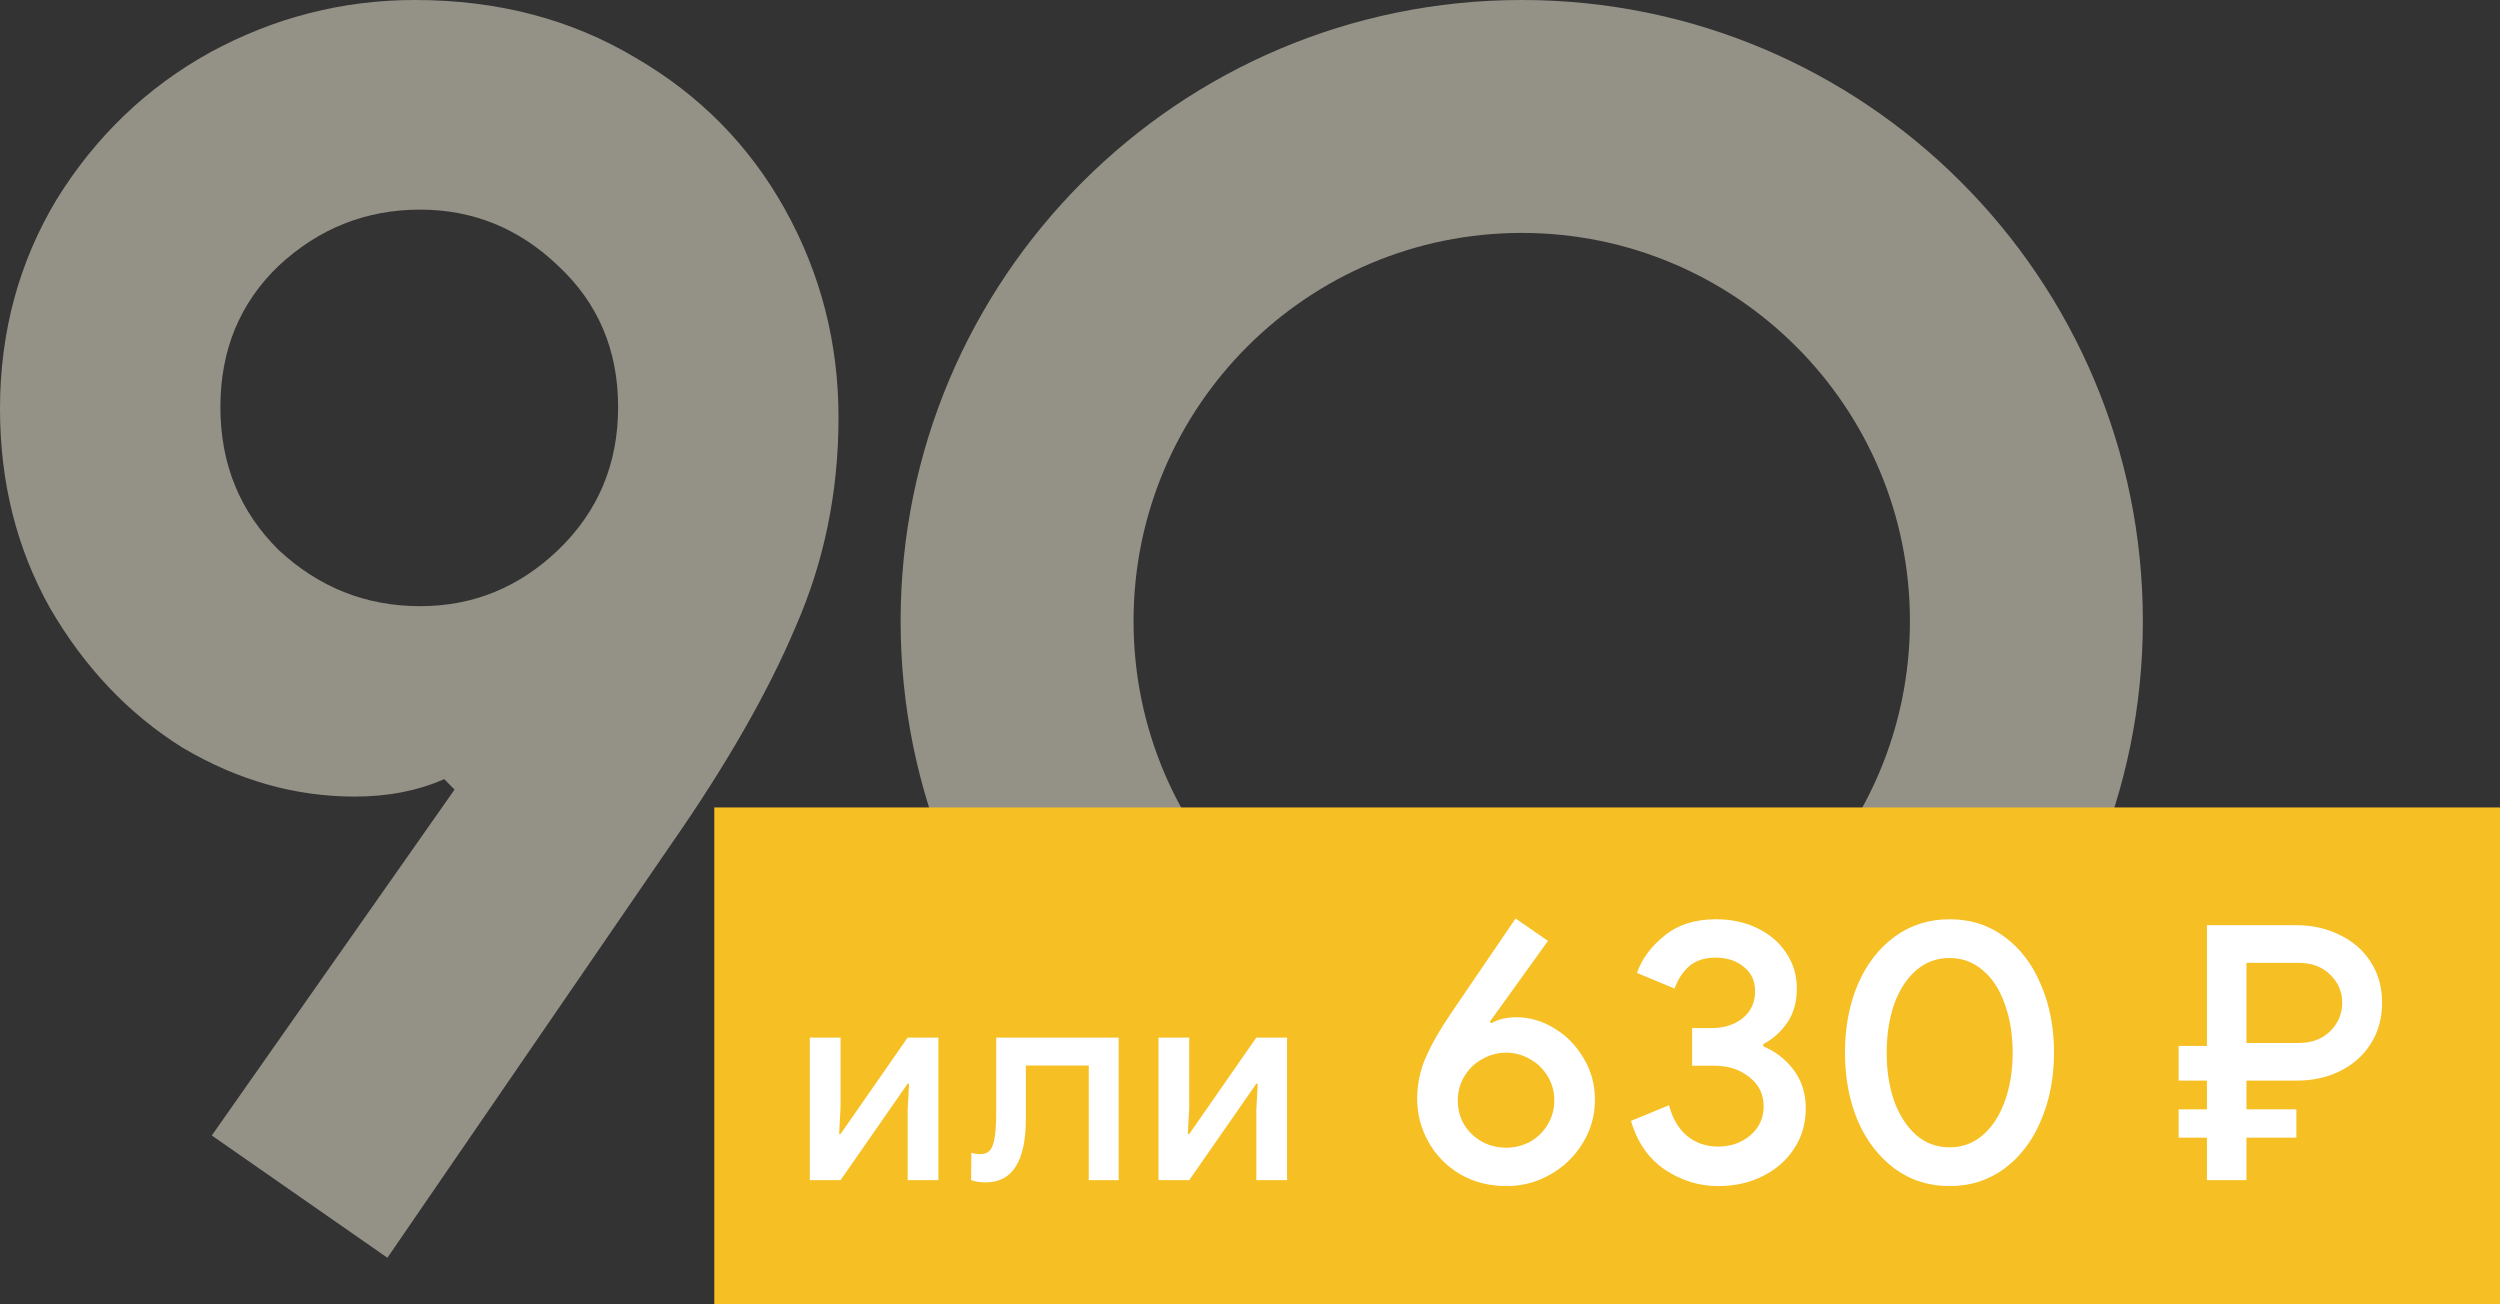
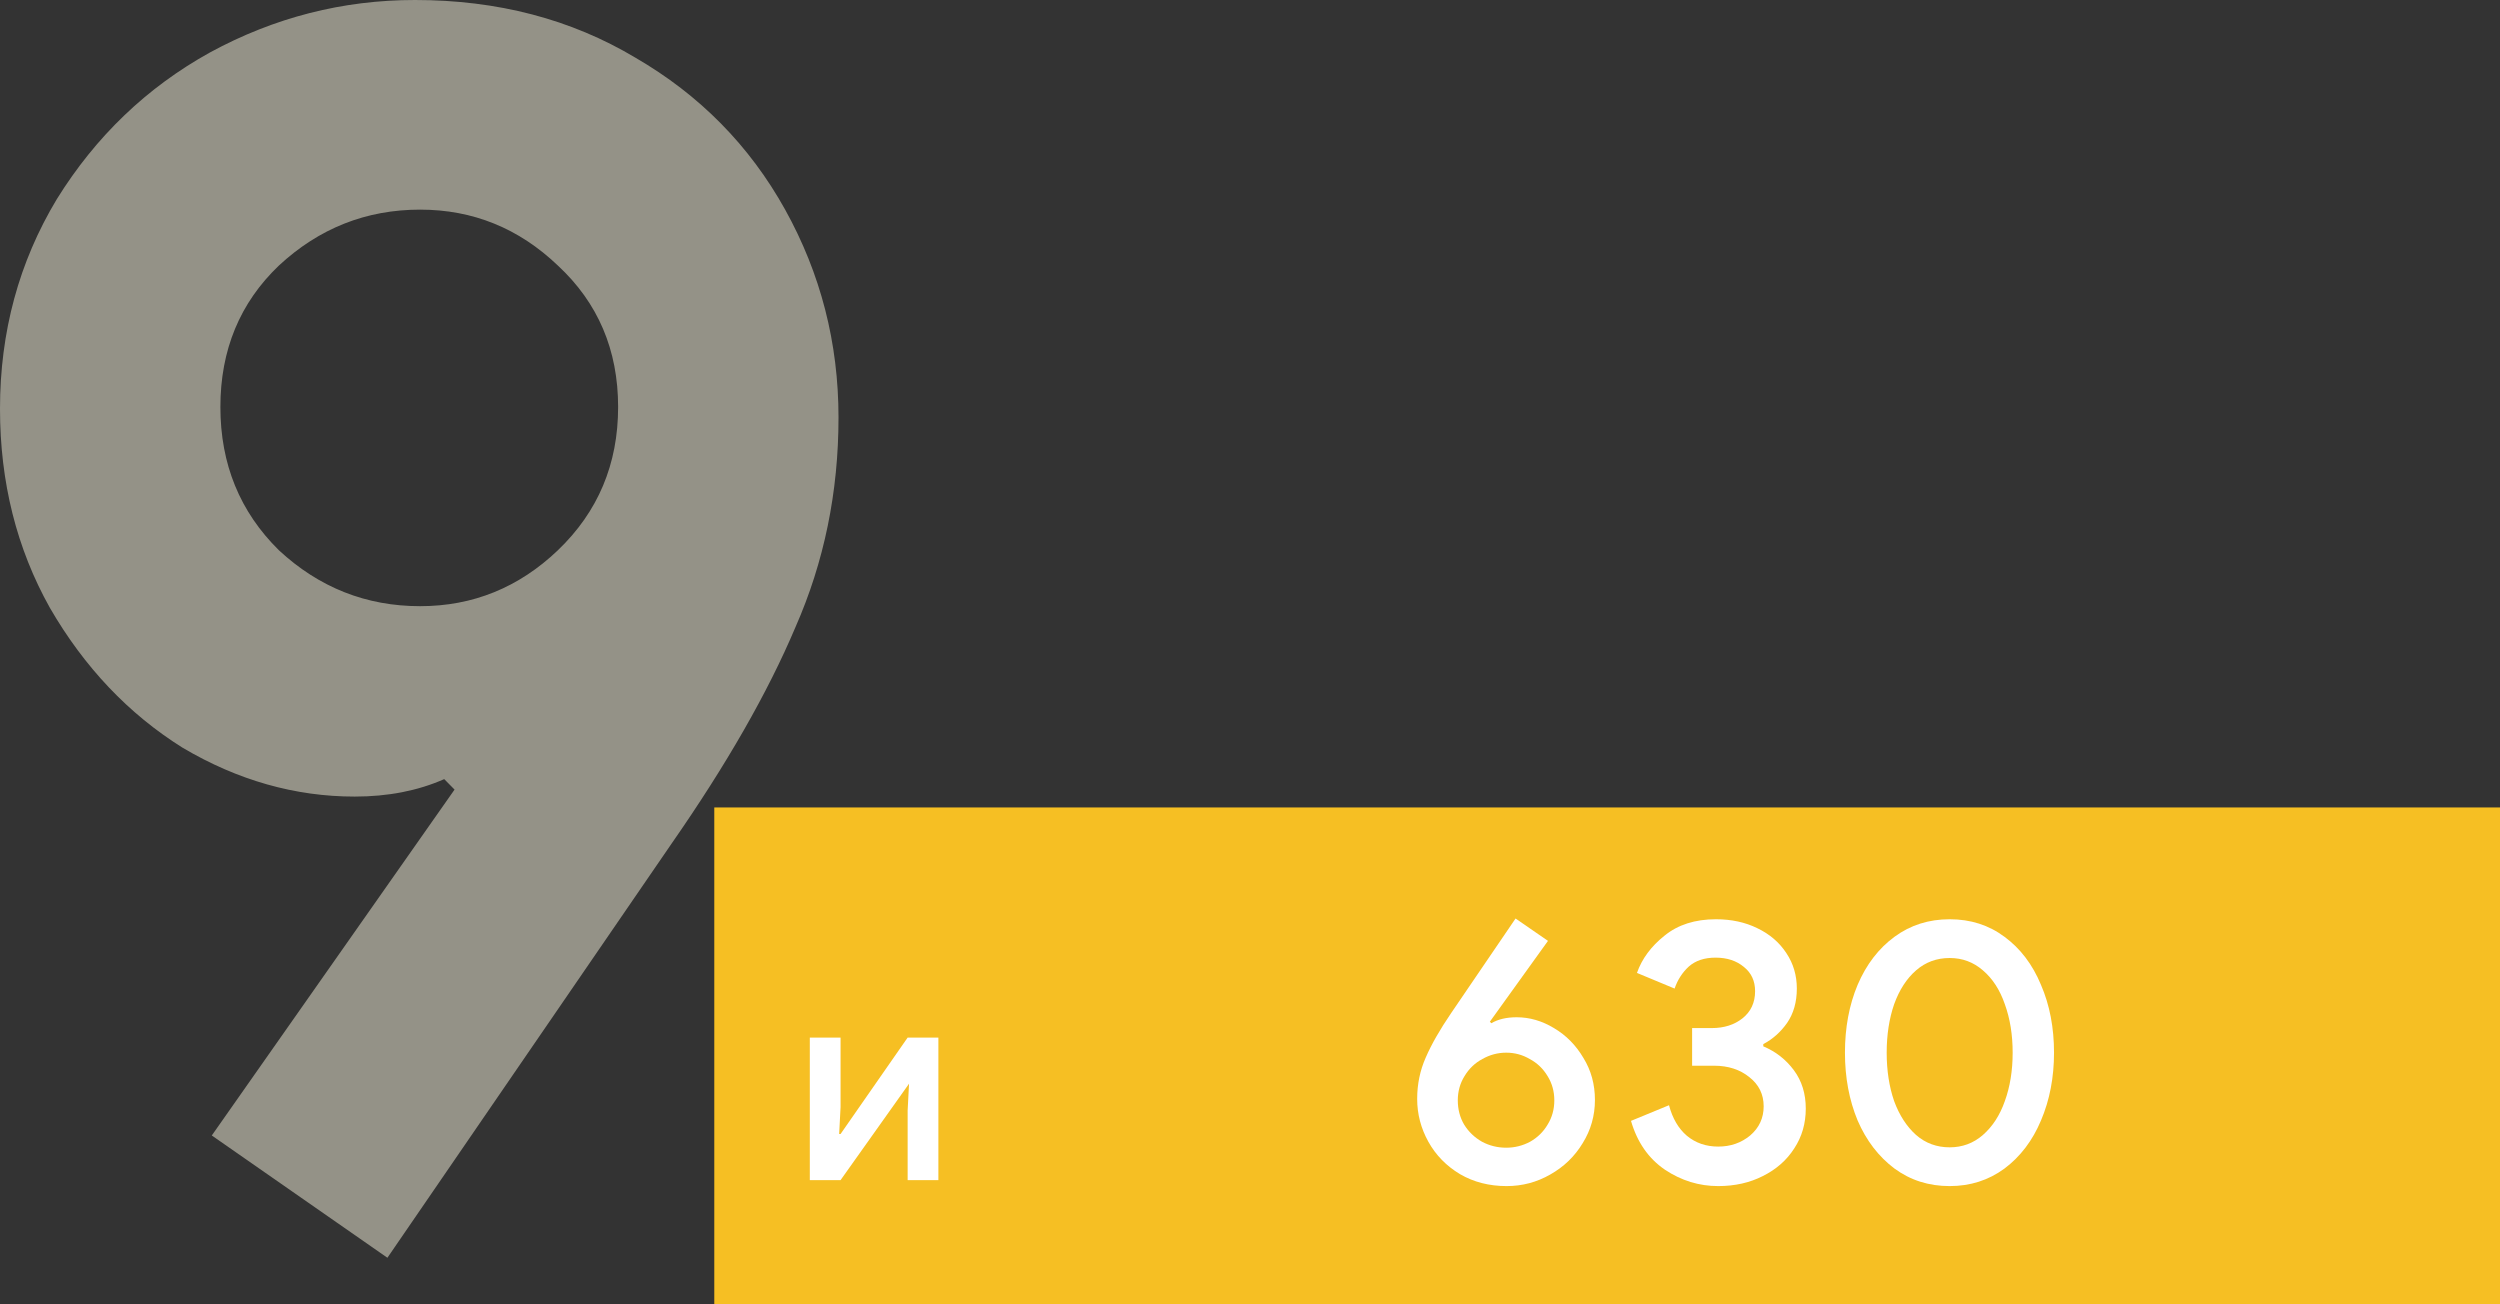
<svg xmlns="http://www.w3.org/2000/svg" width="161" height="84" viewBox="0 0 161 84" fill="none">
  <rect x="0" y="0" width="161" height="84" fill="#333333" stroke="none" />
-   <path fill-rule="evenodd" clip-rule="evenodd" d="M98 80C120.091 80 138 62.091 138 40C138 17.909 120.091 -3.8147e-06 98 -3.8147e-06C75.909 -3.8147e-06 58 17.909 58 40C58 62.091 75.909 80 98 80ZM98 65C111.807 65 123 53.807 123 40C123 26.193 111.807 15 98 15C84.193 15 73 26.193 73 40C73 53.807 84.193 65 98 65Z" fill="#949287" />
  <path d="M13.639 73.125L29.273 50.85L28.608 50.175C26.908 50.925 24.986 51.3 22.842 51.3C18.998 51.3 15.302 50.25 11.754 48.15C8.279 45.975 5.433 42.975 3.216 39.15C1.072 35.325 6.10352e-05 31.05 6.10352e-05 26.325C6.10352e-05 21.375 1.22 16.875 3.659 12.825C6.173 8.775 9.462 5.625 13.528 3.375C17.667 1.125 22.066 -3.8147e-06 26.723 -3.8147e-06C32.045 -3.8147e-06 36.776 1.238 40.916 3.712C45.056 6.112 48.271 9.375 50.563 13.5C52.854 17.625 54 22.087 54 26.887C54 31.688 53.076 36.188 51.228 40.388C49.454 44.587 46.793 49.237 43.244 54.337L24.949 81L13.639 73.125ZM27.055 39.038C30.456 39.038 33.413 37.837 35.926 35.438C38.513 32.962 39.807 29.887 39.807 26.212C39.807 22.538 38.513 19.5 35.926 17.1C33.413 14.7 30.456 13.5 27.055 13.5C23.581 13.5 20.55 14.7 17.963 17.1C15.45 19.5 14.193 22.538 14.193 26.212C14.193 29.887 15.45 32.962 17.963 35.438C20.55 37.837 23.581 39.038 27.055 39.038Z" fill="#949287" />
  <rect x="46" y="52" width="115" height="32" fill="#F6BF23" />
-   <path d="M52.152 66.82L54.132 66.82L54.132 71.302L54.042 73.03L54.132 73.03L58.452 66.82L60.432 66.82L60.432 76L58.452 76L58.452 71.518L58.542 69.79L58.452 69.79L54.132 76L52.152 76L52.152 66.82Z" fill="white" />
-   <path d="M63.492 76.144C63.096 76.144 62.778 76.096 62.538 76L62.556 74.236C62.748 74.296 62.946 74.326 63.15 74.326C63.414 74.326 63.618 74.242 63.762 74.074C63.906 73.894 64.008 73.6 64.068 73.192C64.128 72.784 64.158 72.208 64.158 71.464L64.158 66.82L72.042 66.82L72.042 76L70.116 76L70.116 68.62L66.066 68.62L66.066 72.022C66.066 74.77 65.208 76.144 63.492 76.144Z" fill="white" />
-   <path d="M74.607 66.82L76.587 66.82L76.587 71.302L76.497 73.03L76.587 73.03L80.907 66.82L82.887 66.82L82.887 76L80.907 76L80.907 71.518L80.997 69.79L80.907 69.79L76.587 76L74.607 76L74.607 66.82Z" fill="white" />
+   <path d="M52.152 66.82L54.132 66.82L54.132 71.302L54.042 73.03L54.132 73.03L58.452 66.82L60.432 66.82L60.432 76L58.452 76L58.452 71.518L58.542 69.79L54.132 76L52.152 76L52.152 66.82Z" fill="white" />
  <path d="M97.026 76.384C95.906 76.384 94.906 76.128 94.026 75.616C93.146 75.088 92.466 74.392 91.986 73.528C91.506 72.664 91.266 71.744 91.266 70.768C91.266 69.824 91.45 68.936 91.818 68.104C92.186 67.256 92.73 66.304 93.45 65.248L97.602 59.152L99.69 60.592L95.946 65.8L96.042 65.896C96.474 65.64 97.018 65.512 97.674 65.512C98.506 65.512 99.306 65.744 100.074 66.208C100.858 66.672 101.49 67.312 101.97 68.128C102.466 68.928 102.714 69.832 102.714 70.84C102.714 71.848 102.45 72.776 101.922 73.624C101.41 74.472 100.714 75.144 99.834 75.64C98.97 76.136 98.034 76.384 97.026 76.384ZM97.002 73.912C97.546 73.912 98.058 73.784 98.538 73.528C99.018 73.256 99.394 72.888 99.666 72.424C99.954 71.96 100.098 71.44 100.098 70.864C100.098 70.288 99.954 69.768 99.666 69.304C99.378 68.824 98.994 68.456 98.514 68.2C98.05 67.928 97.546 67.792 97.002 67.792C96.458 67.792 95.946 67.928 95.466 68.2C94.986 68.456 94.602 68.824 94.314 69.304C94.026 69.768 93.882 70.288 93.882 70.864C93.882 71.44 94.018 71.96 94.29 72.424C94.578 72.888 94.962 73.256 95.442 73.528C95.922 73.784 96.442 73.912 97.002 73.912Z" fill="white" />
  <path d="M110.652 76.384C109.42 76.384 108.276 76.032 107.22 75.328C106.164 74.608 105.436 73.56 105.036 72.184L107.484 71.176C107.708 72.024 108.092 72.68 108.636 73.144C109.196 73.608 109.868 73.84 110.652 73.84C111.452 73.84 112.14 73.6 112.716 73.12C113.292 72.624 113.58 72 113.58 71.248C113.58 70.48 113.276 69.856 112.668 69.376C112.06 68.88 111.3 68.632 110.388 68.632L108.972 68.632L108.972 66.208L110.244 66.208C111.028 66.208 111.684 66 112.212 65.584C112.756 65.152 113.028 64.568 113.028 63.832C113.028 63.176 112.788 62.656 112.308 62.272C111.828 61.872 111.22 61.672 110.484 61.672C109.764 61.672 109.188 61.864 108.756 62.248C108.34 62.632 108.036 63.104 107.844 63.664L105.42 62.656C105.74 61.744 106.332 60.944 107.196 60.256C108.06 59.552 109.164 59.2 110.508 59.2C111.5 59.2 112.388 59.392 113.172 59.776C113.972 60.16 114.596 60.696 115.044 61.384C115.492 62.056 115.716 62.816 115.716 63.664C115.716 64.528 115.508 65.264 115.092 65.872C114.676 66.464 114.164 66.92 113.556 67.24L113.556 67.384C114.356 67.72 115.012 68.232 115.524 68.92C116.036 69.608 116.292 70.432 116.292 71.392C116.292 72.352 116.044 73.208 115.548 73.96C115.068 74.712 114.396 75.304 113.532 75.736C112.684 76.168 111.724 76.384 110.652 76.384Z" fill="white" />
  <path d="M125.559 76.384C124.215 76.384 123.031 76.008 122.007 75.256C120.983 74.488 120.191 73.456 119.631 72.16C119.087 70.848 118.815 69.392 118.815 67.792C118.815 66.176 119.087 64.72 119.631 63.424C120.191 62.112 120.983 61.08 122.007 60.328C123.031 59.576 124.215 59.2 125.559 59.2C126.903 59.2 128.079 59.576 129.087 60.328C130.111 61.08 130.895 62.112 131.439 63.424C131.999 64.72 132.279 66.176 132.279 67.792C132.279 69.392 131.999 70.848 131.439 72.16C130.895 73.456 130.111 74.488 129.087 75.256C128.063 76.008 126.887 76.384 125.559 76.384ZM125.559 73.888C126.375 73.888 127.087 73.624 127.695 73.096C128.319 72.552 128.791 71.824 129.111 70.912C129.447 69.984 129.615 68.944 129.615 67.792C129.615 66.64 129.447 65.6 129.111 64.672C128.791 63.744 128.319 63.016 127.695 62.488C127.087 61.96 126.375 61.696 125.559 61.696C124.727 61.696 124.007 61.96 123.399 62.488C122.791 63.016 122.319 63.744 121.983 64.672C121.663 65.6 121.503 66.64 121.503 67.792C121.503 68.944 121.663 69.984 121.983 70.912C122.319 71.824 122.791 72.552 123.399 73.096C124.007 73.624 124.727 73.888 125.559 73.888Z" fill="white" />
-   <path d="M142.127 73.264L140.303 73.264L140.303 71.44L142.127 71.44L142.127 69.592L140.303 69.592L140.303 67.36L142.127 67.36L142.127 59.584L147.911 59.584C148.919 59.584 149.839 59.792 150.671 60.208C151.519 60.608 152.183 61.184 152.663 61.936C153.159 62.688 153.407 63.568 153.407 64.576C153.407 65.584 153.159 66.472 152.663 67.24C152.183 67.992 151.519 68.576 150.671 68.992C149.839 69.392 148.919 69.592 147.911 69.592L144.671 69.592L144.671 71.44L147.887 71.44L147.887 73.264L144.671 73.264L144.671 76L142.127 76L142.127 73.264ZM148.031 67.168C148.879 67.168 149.559 66.912 150.071 66.4C150.583 65.888 150.839 65.28 150.839 64.576C150.839 63.872 150.583 63.272 150.071 62.776C149.559 62.264 148.879 62.008 148.031 62.008L144.671 62.008L144.671 67.168L148.031 67.168Z" fill="white" />
</svg>